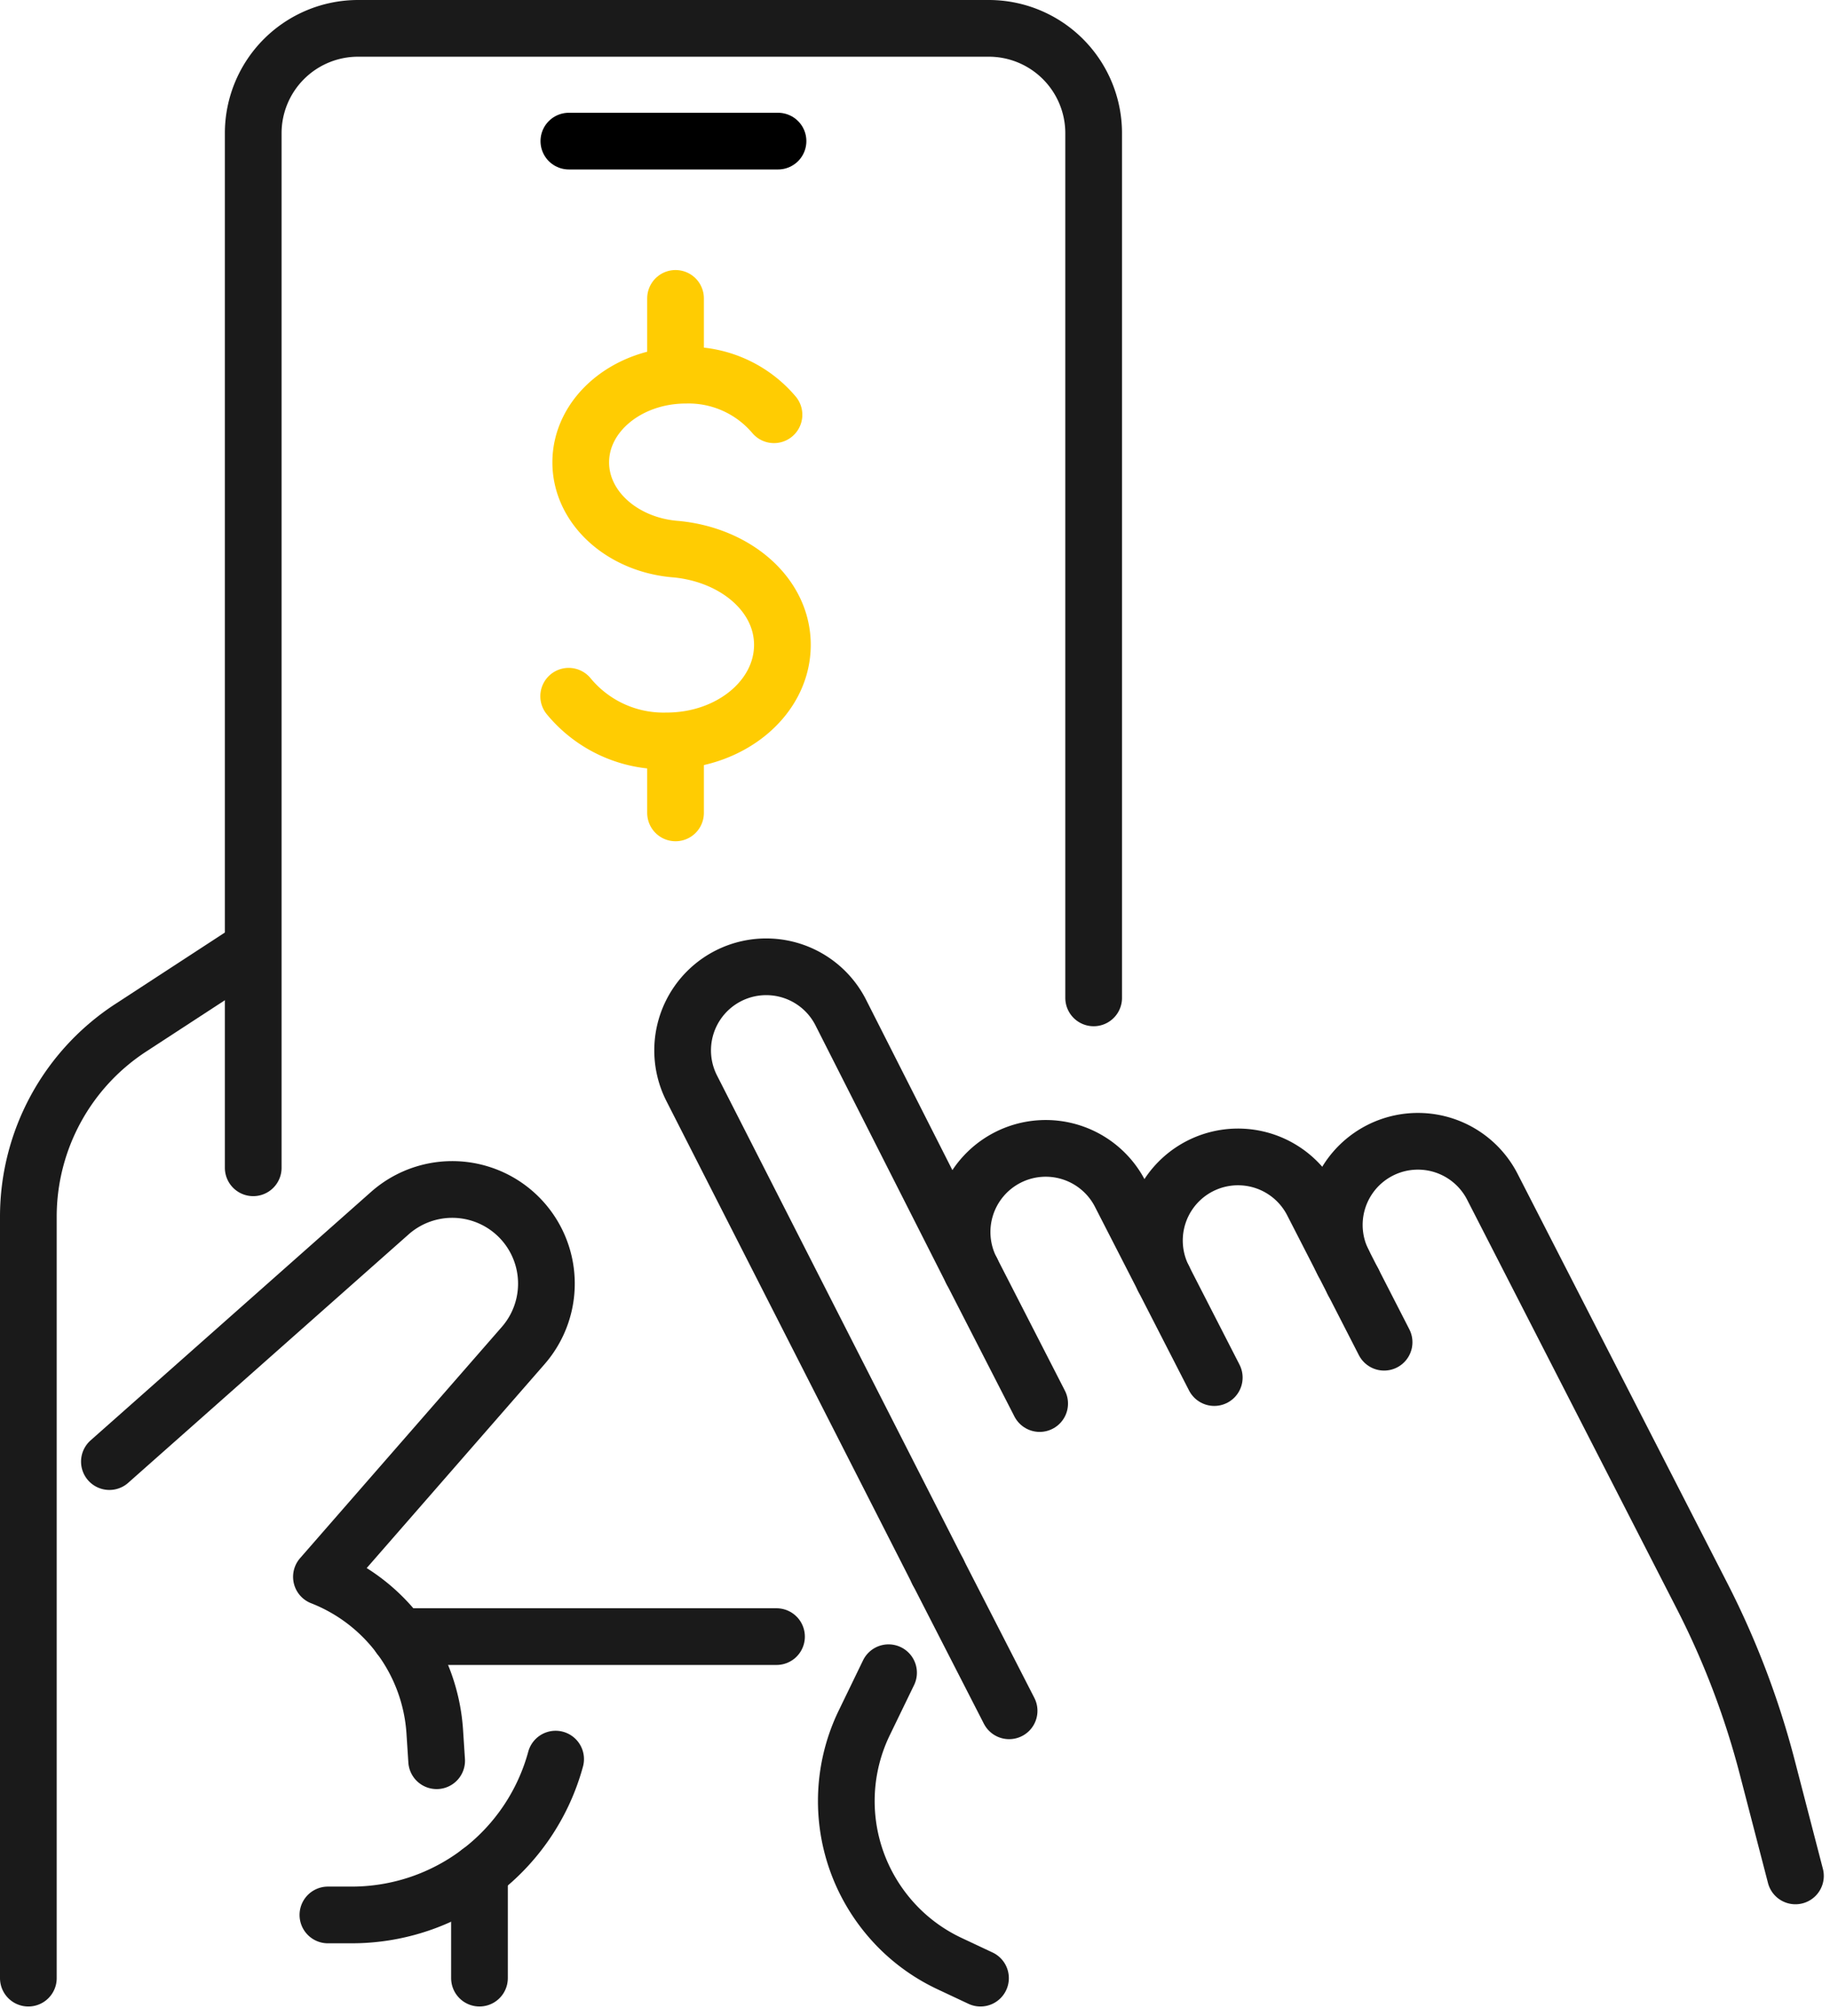
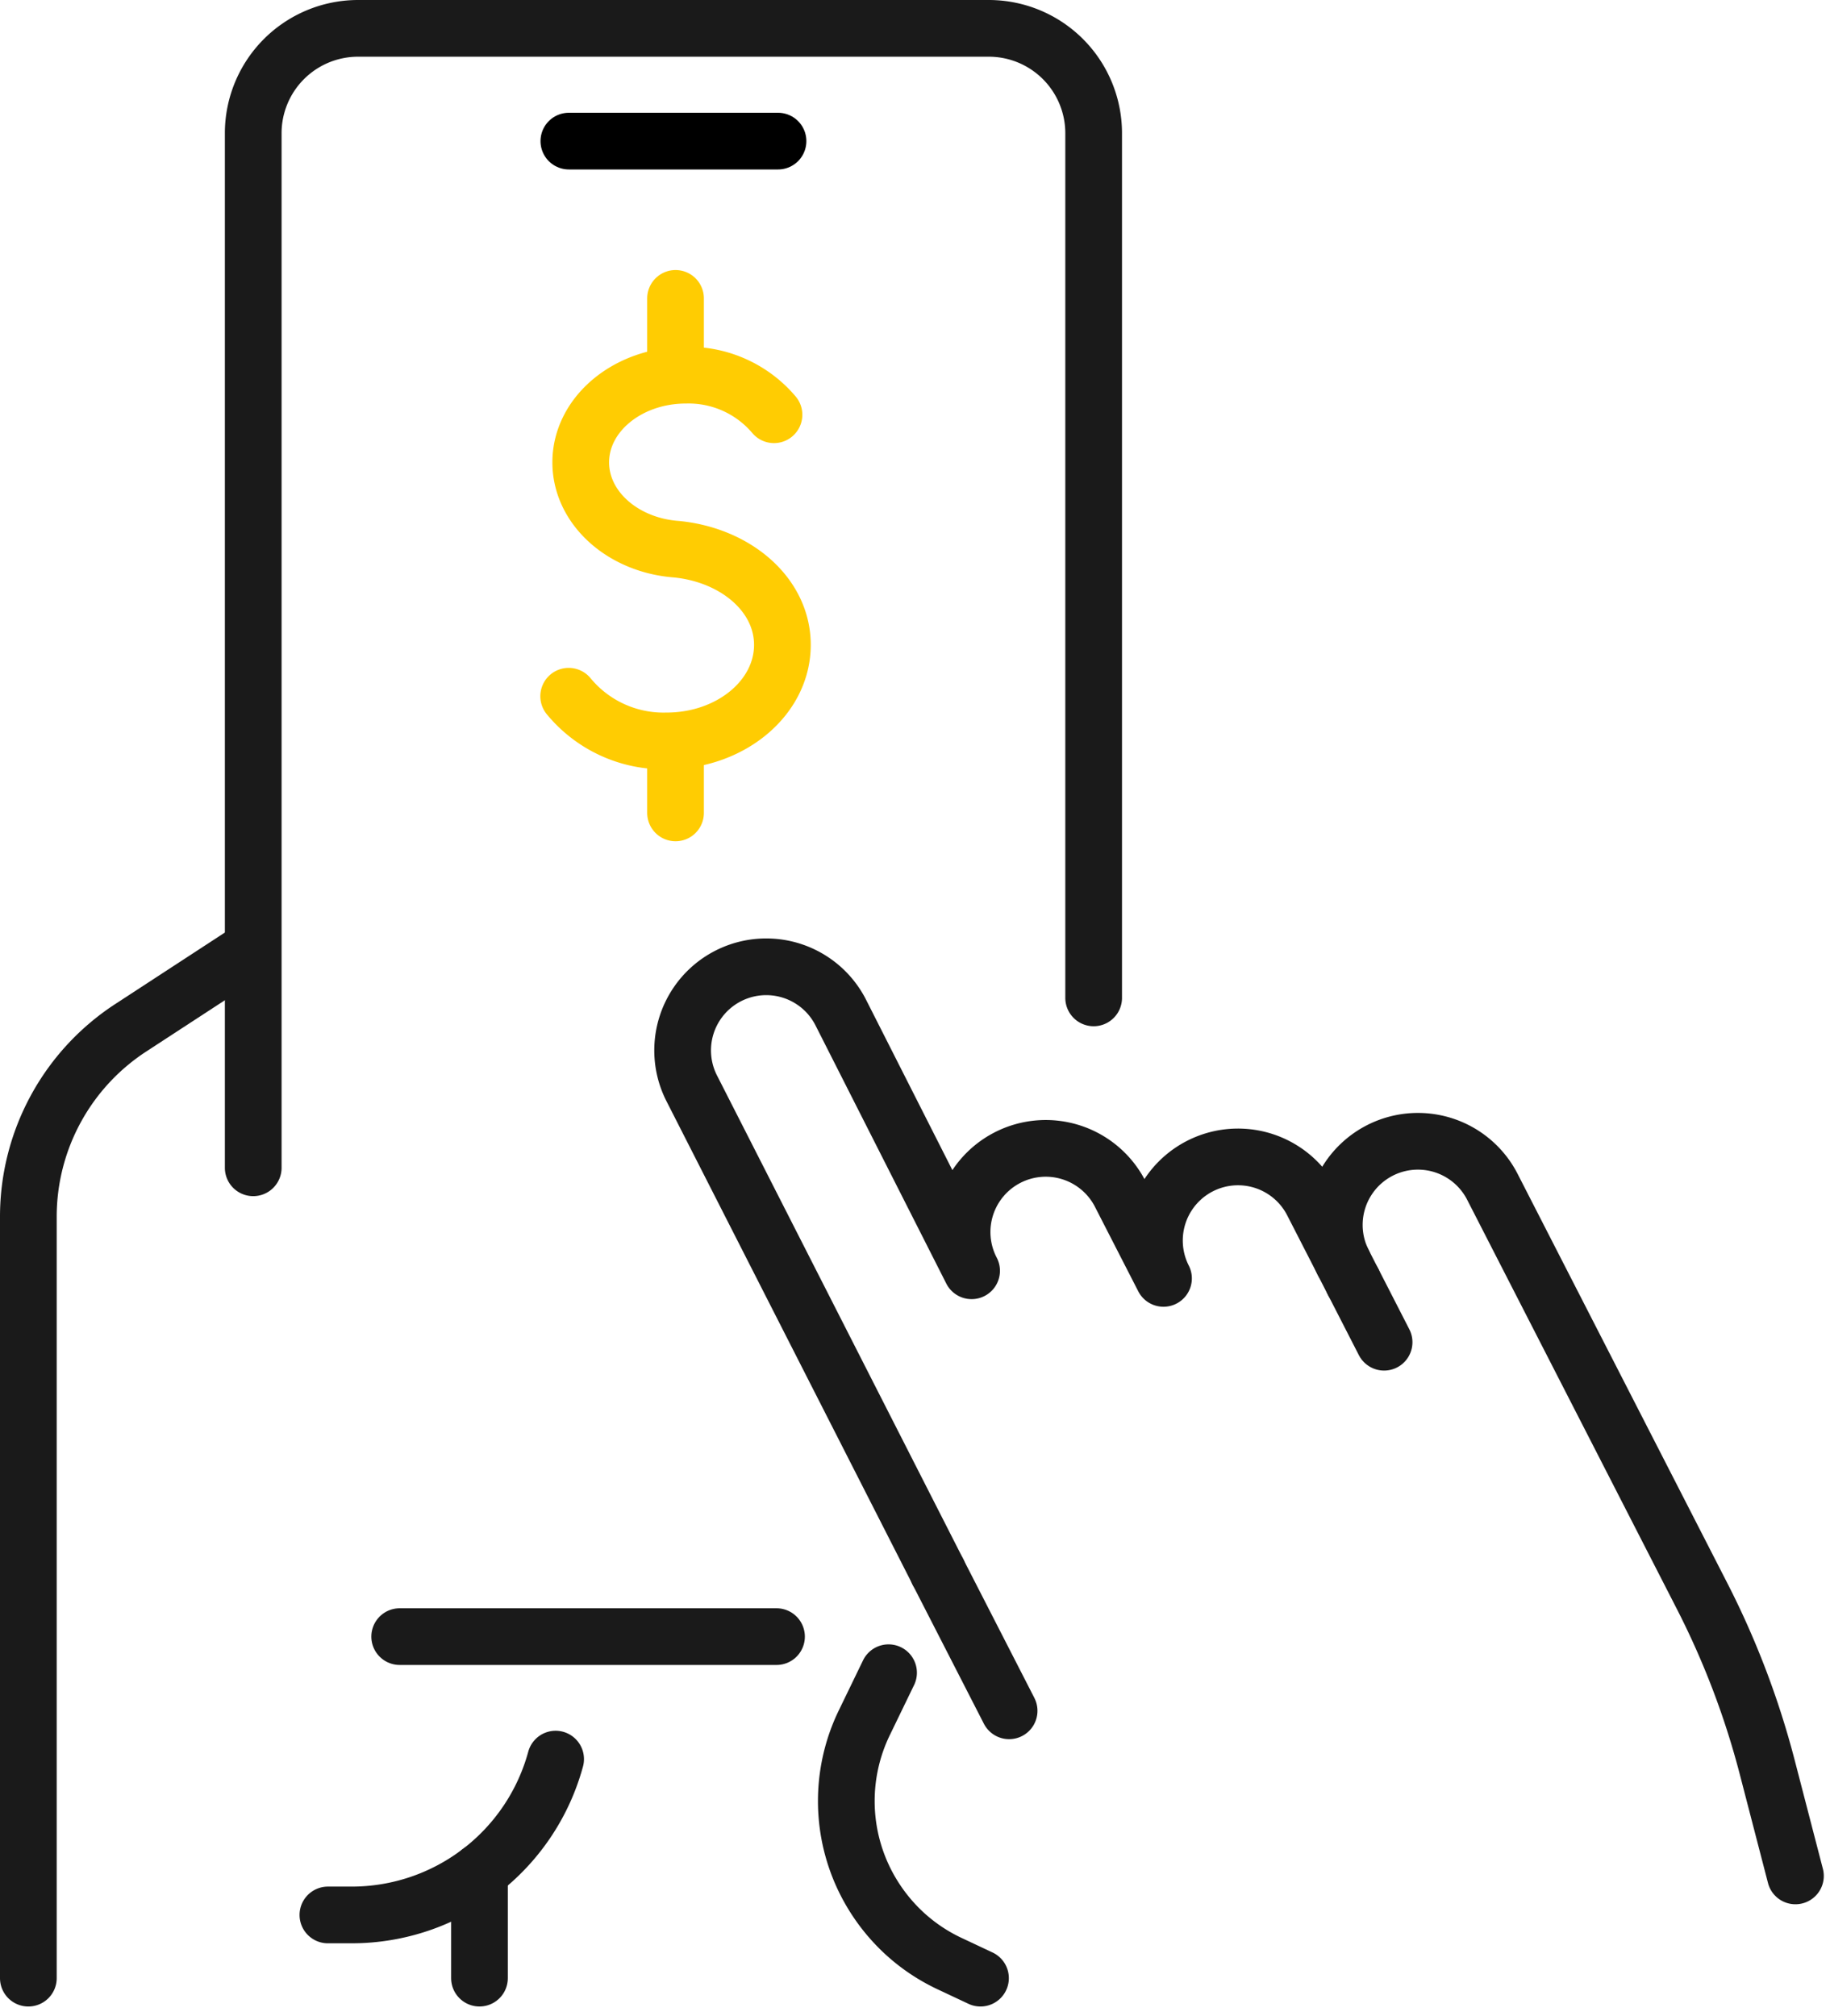
<svg xmlns="http://www.w3.org/2000/svg" width="225.911" height="248.846" viewBox="0 0 225.911 248.846">
  <g id="Group_429" data-name="Group 429" transform="translate(-535.354 12090.27)">
    <path id="Path_3948" data-name="Path 3948" d="M770.78,1134.76H724.26" transform="translate(-139.566 -13023)" fill="none" stroke="#1a1a1a" stroke-linecap="round" stroke-linejoin="round" stroke-width="7" />
    <path id="Path_3949" data-name="Path 3949" d="M706.18,1076.887V949.178a12.948,12.948,0,0,1,12.949-12.948h77.852a12.948,12.948,0,0,1,12.949,12.948v106.734" transform="translate(-139.566 -13023)" fill="none" stroke="#1a1a1a" stroke-linecap="round" stroke-linejoin="round" stroke-width="7" />
    <path id="Path_3950" data-name="Path 3950" d="M678.42,1176.92v-94a27.835,27.835,0,0,1,12.63-23.31l13.54-8.83" transform="translate(-139.566 -13023)" fill="none" stroke="#1a1a1a" stroke-linecap="round" stroke-linejoin="round" stroke-width="7" />
-     <path id="Path_3951" data-name="Path 3951" d="M688.425,1113.156l34.614-30.665a11.623,11.623,0,0,1,16.466,16.342L714.6,1127.38a22.089,22.089,0,0,1,13.993,19.143l.231,3.558" transform="translate(-139.566 -13023)" fill="none" stroke="#1a1a1a" stroke-linecap="round" stroke-linejoin="round" stroke-width="7" />
    <path id="Path_3952" data-name="Path 3952" d="M743.51,1149.883a26.079,26.079,0,0,1-25.163,19.236H715.4" transform="translate(-139.566 -13023)" fill="none" stroke="#1a1a1a" stroke-linecap="round" stroke-linejoin="round" stroke-width="7" />
    <path id="Path_3953" data-name="Path 3953" d="M734.11,1163.81v13.11" transform="translate(-139.566 -13023)" fill="none" stroke="#1a1a1a" stroke-linecap="round" stroke-linejoin="round" stroke-width="7" />
    <path id="Path_3954" data-name="Path 3954" d="M790.67,1126.71l.04.06-30.4-59.7a10.32,10.32,0,0,1,18.37-9.41l16.182,31.94a10.327,10.327,0,1,1,18.38-9.42l5.31,10.36a10.32,10.32,0,0,1,18.37-9.41l3.81,7.43,1.22,2.39" transform="translate(-139.566 -13023)" fill="none" stroke="#1a1a1a" stroke-linecap="round" stroke-linejoin="round" stroke-width="7" />
    <path id="Path_3955" data-name="Path 3955" d="M795.96,1176.92l-3.83-1.8a22.09,22.09,0,0,1-5.97-4.12,22.427,22.427,0,0,1-4.32-5.83,22.135,22.135,0,0,1-.22-19.78l2.99-6.172" transform="translate(-139.566 -13023)" fill="none" stroke="#1a1a1a" stroke-linecap="round" stroke-linejoin="round" stroke-width="7" />
    <path id="Path_3956" data-name="Path 3956" d="M896.564,1164.3l-3.481-13.413a103.32,103.32,0,0,0-8.055-21.157L869.7,1099.82l-10.595-20.676a10.324,10.324,0,0,0-18.375,9.416" transform="translate(-139.566 -13023)" fill="none" stroke="#1a1a1a" stroke-linecap="round" stroke-linejoin="round" stroke-width="7" />
    <line id="Line_195" data-name="Line 195" x2="8.819" y2="17.209" transform="translate(651.109 -11896.289)" fill="none" stroke="#1a1a1a" stroke-linecap="round" stroke-linejoin="round" stroke-width="7" />
-     <line id="Line_196" data-name="Line 196" x2="8.399" y2="16.391" transform="translate(655.299 -11933.4)" fill="none" stroke="#1a1a1a" stroke-linecap="round" stroke-linejoin="round" stroke-width="7" />
-     <line id="Line_197" data-name="Line 197" x2="6.272" y2="12.24" transform="translate(678.982 -11932.457)" fill="none" stroke="#1a1a1a" stroke-linecap="round" stroke-linejoin="round" stroke-width="7" />
    <line id="Line_198" data-name="Line 198" x2="3.83" y2="7.474" transform="translate(702.389 -11932.054)" fill="none" stroke="#1a1a1a" stroke-linecap="round" stroke-linejoin="round" stroke-width="7" />
    <path id="Path_3957" data-name="Path 3957" d="M745.123,1018.676a15.161,15.161,0,0,0,12.083,5.515c7.9,0,14.3-5.307,14.3-11.854,0-6.2-5.758-11.086-13.057-11.809h.009c-6.638-.476-11.847-5.094-11.847-10.722,0-5.943,5.811-10.762,12.98-10.762a13.808,13.808,0,0,1,10.876,4.885" transform="translate(-139.566 -13023)" fill="none" stroke="#ffcc02" stroke-linecap="round" stroke-linejoin="round" stroke-width="7" />
    <line id="Line_199" data-name="Line 199" y2="8.385" transform="translate(618.748 -11998.307)" fill="none" stroke="#ffcc02" stroke-linecap="round" stroke-linejoin="round" stroke-width="7" />
    <line id="Line_200" data-name="Line 200" y2="8.742" transform="translate(618.748 -12053.436)" fill="none" stroke="#ffcc02" stroke-linecap="round" stroke-linejoin="round" stroke-width="7" />
    <line id="Line_201" data-name="Line 201" x2="25.82" transform="translate(605.579 -12072.85)" fill="none" stroke="#000" stroke-linecap="round" stroke-linejoin="round" stroke-width="7" />
  </g>
</svg>